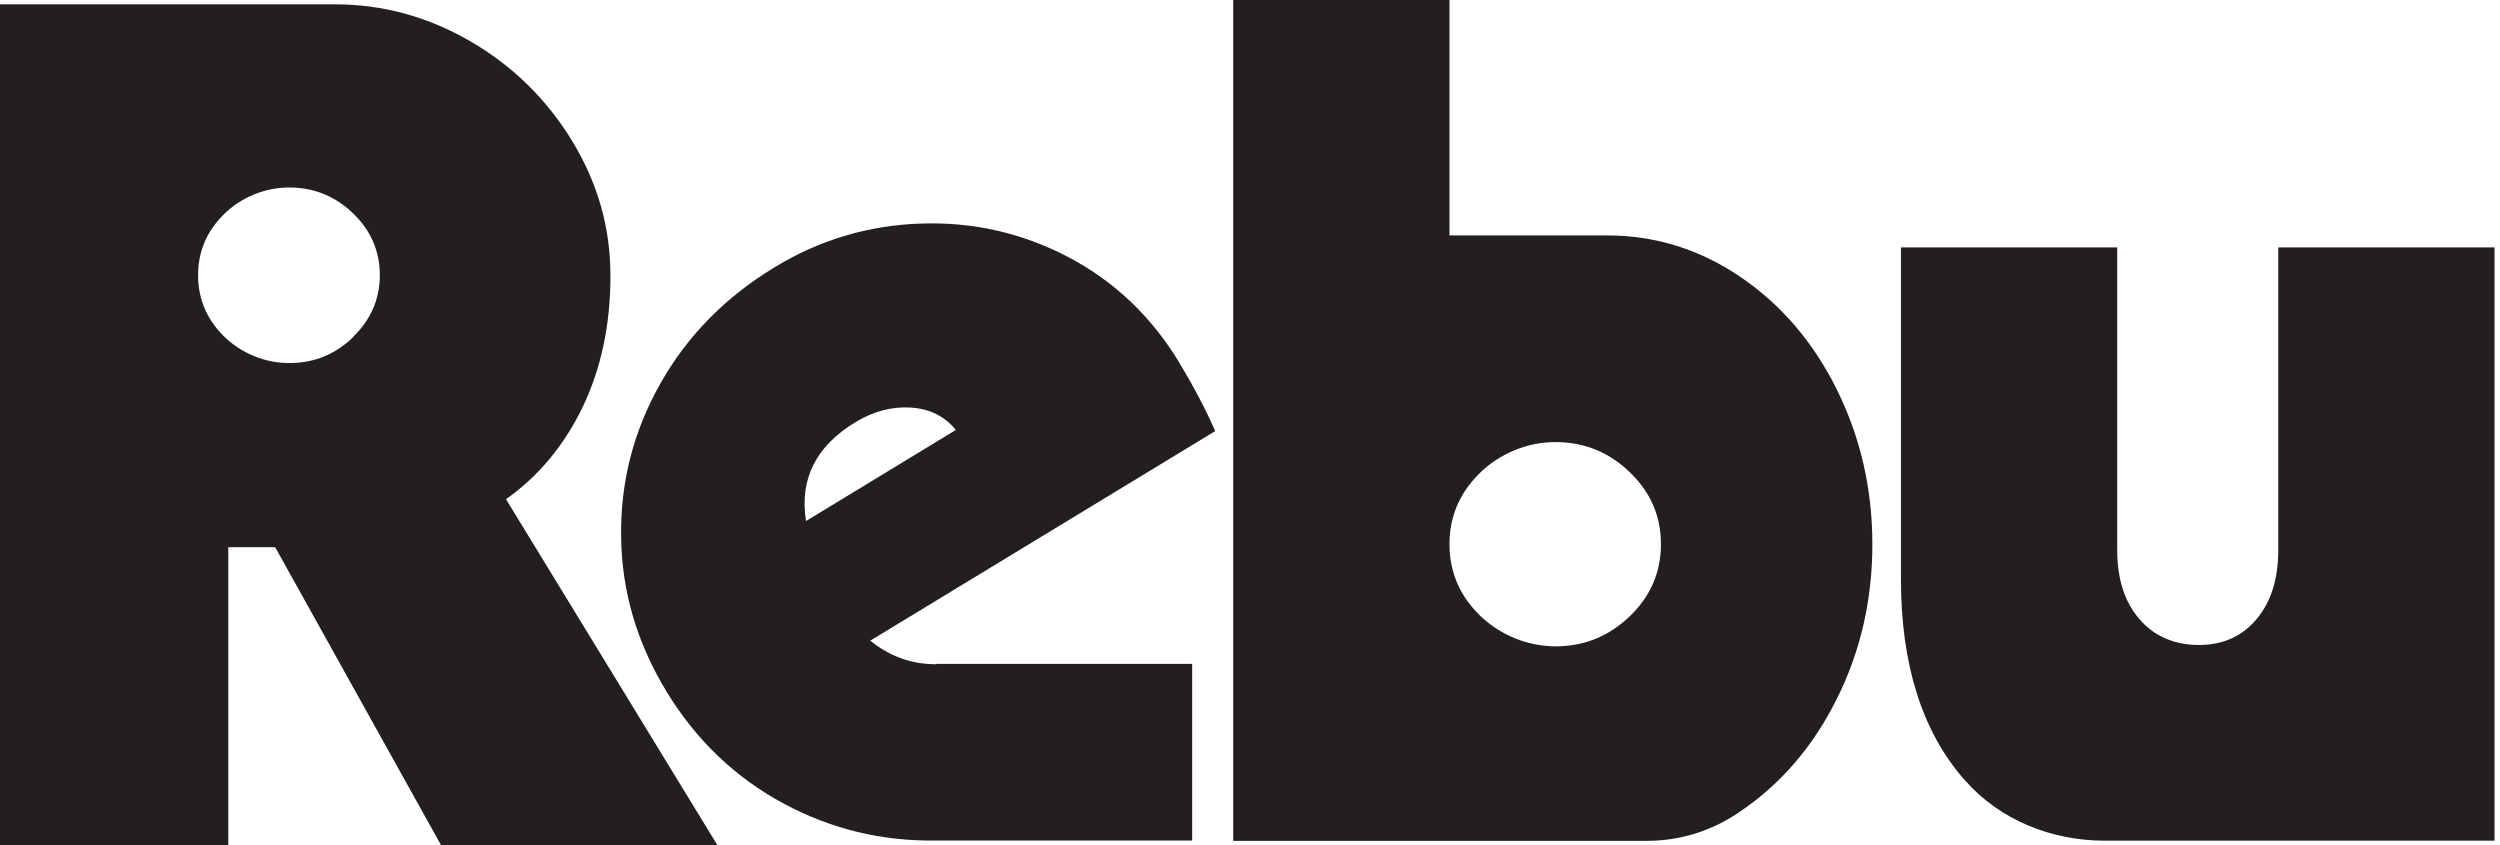
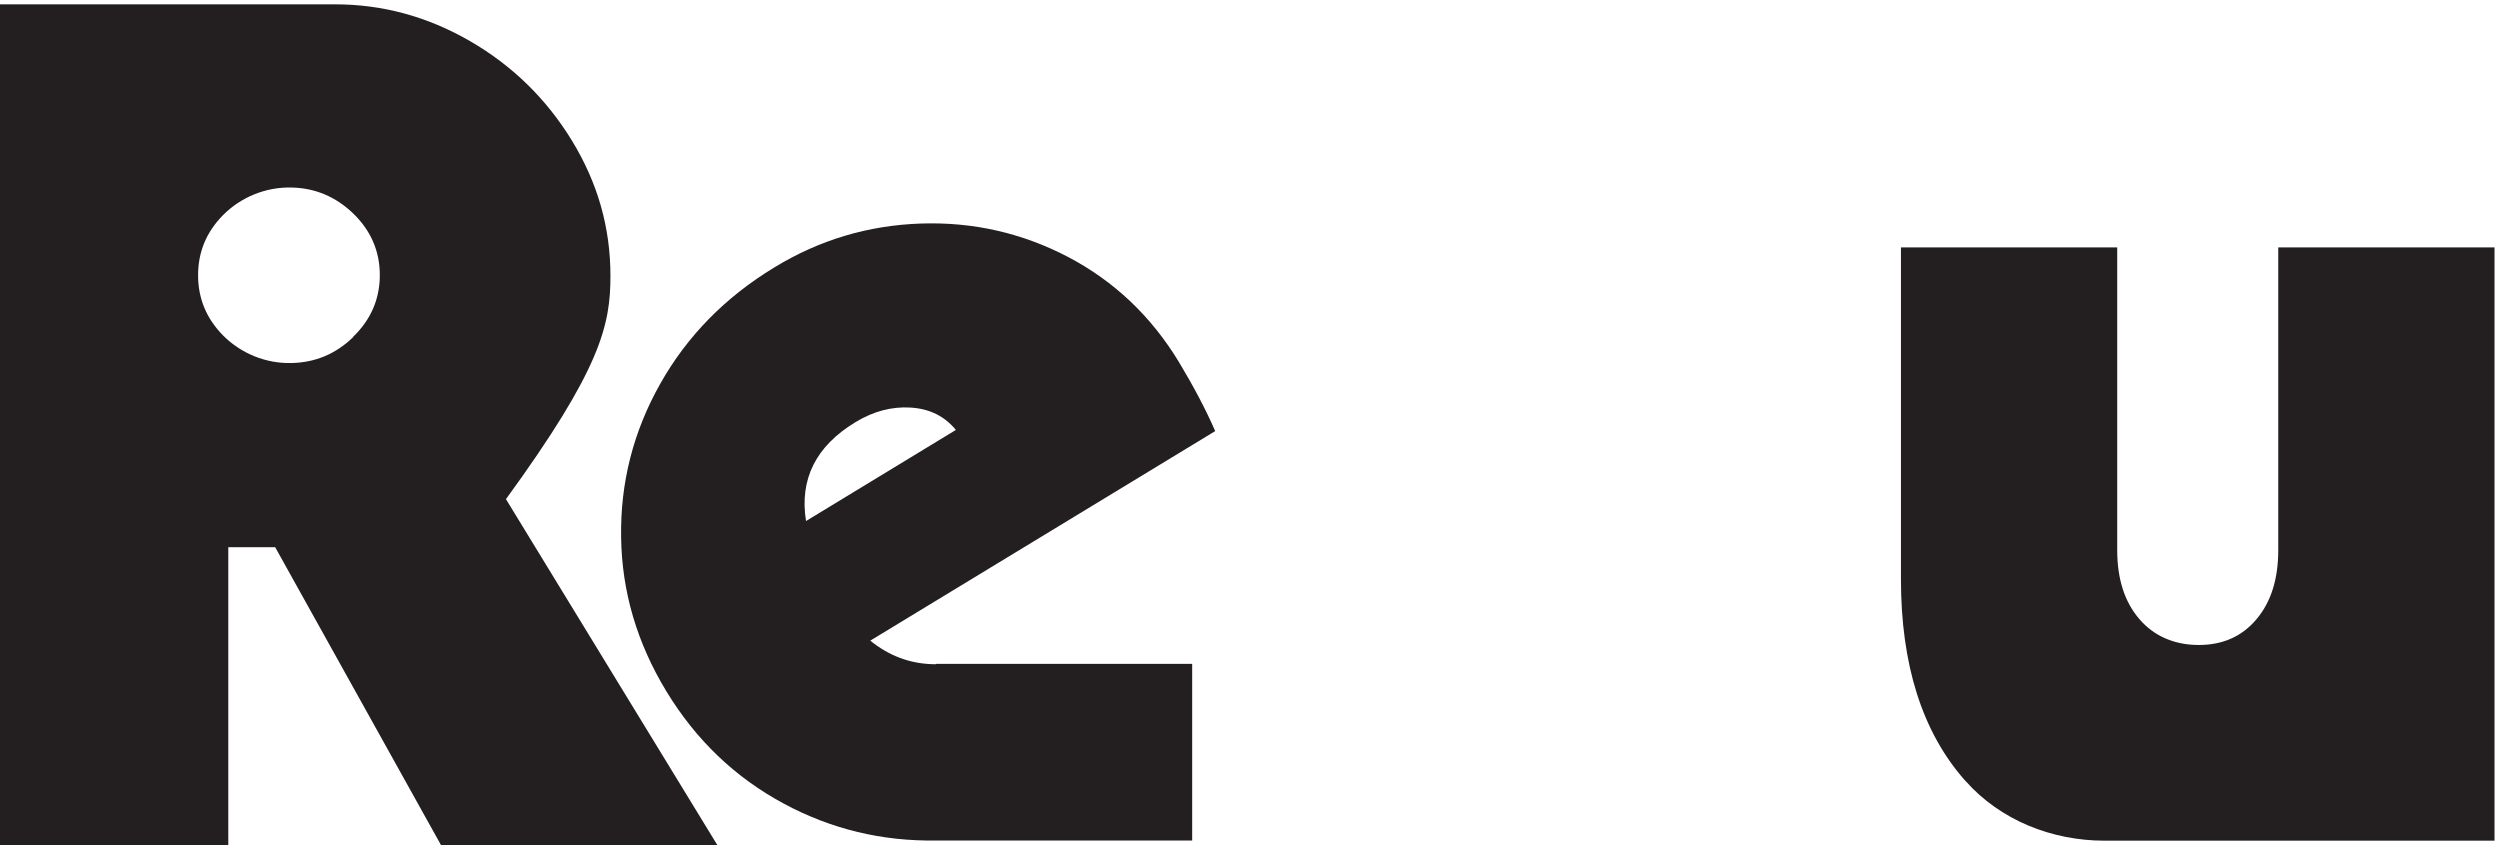
<svg xmlns="http://www.w3.org/2000/svg" width="914" height="309" viewBox="0 0 914 309" fill="none">
  <g clip-path="url(#clip0_627_331)">
-     <path d="M671.604 142.484C662.94 125.1 651.165 111.316 636.217 101.19C621.27 91.065 605.041 86.064 587.47 86.064H529.937V0H450.867V307.414H602.173C614.01 307.414 625.541 303.876 635.302 297.289L636.217 296.679C651.165 286.554 662.94 272.83 671.604 255.386C680.267 238.002 684.538 219.155 684.538 198.965C684.538 178.776 680.206 159.929 671.604 142.545V142.484ZM595.828 225.315C588.446 232.39 579.783 236.05 569.716 236.294C558.856 236.538 548.179 232.207 540.553 224.522C533.476 217.386 529.937 208.846 529.937 198.965C529.937 189.084 533.415 180.667 540.492 173.469C548.118 165.723 558.856 161.331 569.716 161.636C579.783 161.88 588.507 165.54 595.828 172.615C603.455 179.935 607.237 188.718 607.237 198.965C607.237 209.212 603.455 217.996 595.828 225.315Z" fill="#231F20" />
    <path d="M832.929 90.455V201.1C832.929 211.652 830.306 220.069 824.998 226.352C819.751 232.634 812.674 235.806 803.888 235.806C795.103 235.806 787.537 232.634 782.169 226.352C776.739 220.069 774.054 211.652 774.054 201.1V90.455H694.984V211.652C694.984 243.003 702.733 267.523 718.29 285.212C718.412 285.334 718.473 285.395 718.595 285.517C731.347 299.911 750.199 307.353 769.417 307.353H911.999V90.455H832.929Z" fill="#231F20" />
-     <path d="M184.923 182.558C196.942 174.079 206.277 162.795 213.049 148.767C219.76 134.738 223.177 118.757 223.177 100.886C223.177 83.014 218.479 66.85 209.144 51.48C199.749 36.109 187.303 23.971 171.806 15.005C156.248 6.039 139.836 1.586 122.57 1.586H0V309H83.463V200.063H100.607L161.251 309H262.285L184.984 182.497L184.923 182.558ZM129.037 123.332C122.692 129.431 115.249 132.542 106.586 132.725C97.251 132.969 88.099 129.248 81.51 122.6C75.47 116.439 72.42 109.12 72.42 100.642C72.42 92.163 75.409 84.905 81.449 78.744C87.977 72.096 97.19 68.314 106.586 68.558C115.249 68.741 122.692 71.913 129.037 77.951C135.566 84.234 138.86 91.797 138.86 100.581C138.86 109.364 135.566 116.927 129.037 123.21V123.332Z" fill="#231F20" />
+     <path d="M184.923 182.558C219.76 134.738 223.177 118.757 223.177 100.886C223.177 83.014 218.479 66.85 209.144 51.48C199.749 36.109 187.303 23.971 171.806 15.005C156.248 6.039 139.836 1.586 122.57 1.586H0V309H83.463V200.063H100.607L161.251 309H262.285L184.984 182.497L184.923 182.558ZM129.037 123.332C122.692 129.431 115.249 132.542 106.586 132.725C97.251 132.969 88.099 129.248 81.51 122.6C75.47 116.439 72.42 109.12 72.42 100.642C72.42 92.163 75.409 84.905 81.449 78.744C87.977 72.096 97.19 68.314 106.586 68.558C115.249 68.741 122.692 71.913 129.037 77.951C135.566 84.234 138.86 91.797 138.86 100.581C138.86 109.364 135.566 116.927 129.037 123.21V123.332Z" fill="#231F20" />
    <path d="M342.268 242.821C341.78 242.821 341.353 242.821 340.865 242.821C332.507 242.577 324.941 239.71 318.169 234.22L444.278 157.611C440.861 149.742 436.408 141.325 430.978 132.298C420.789 115.524 407.306 102.776 390.467 93.932C373.628 85.149 355.691 81.062 336.533 81.733C317.376 82.404 299.561 87.711 283.088 97.775C265.09 108.693 251.179 122.905 241.357 140.349C231.534 157.794 226.775 176.458 227.08 196.342C227.324 216.227 232.876 235.074 243.675 252.824C254.474 270.573 268.75 284.236 286.566 293.812C303.893 303.144 322.501 307.597 342.268 307.292H435.859V242.699H342.268V242.821ZM312.8 154.317C319.328 150.352 326.039 148.583 332.934 149.01C339.889 149.437 345.38 152.182 349.467 157.184L294.68 190.487C292.24 175.177 298.28 163.1 312.8 154.317Z" fill="#231F20" />
  </g>
  <defs>
    <clipPath id="clip0_627_331">
      <rect width="914" height="309" fill="white" />
    </clipPath>
  </defs>
</svg>